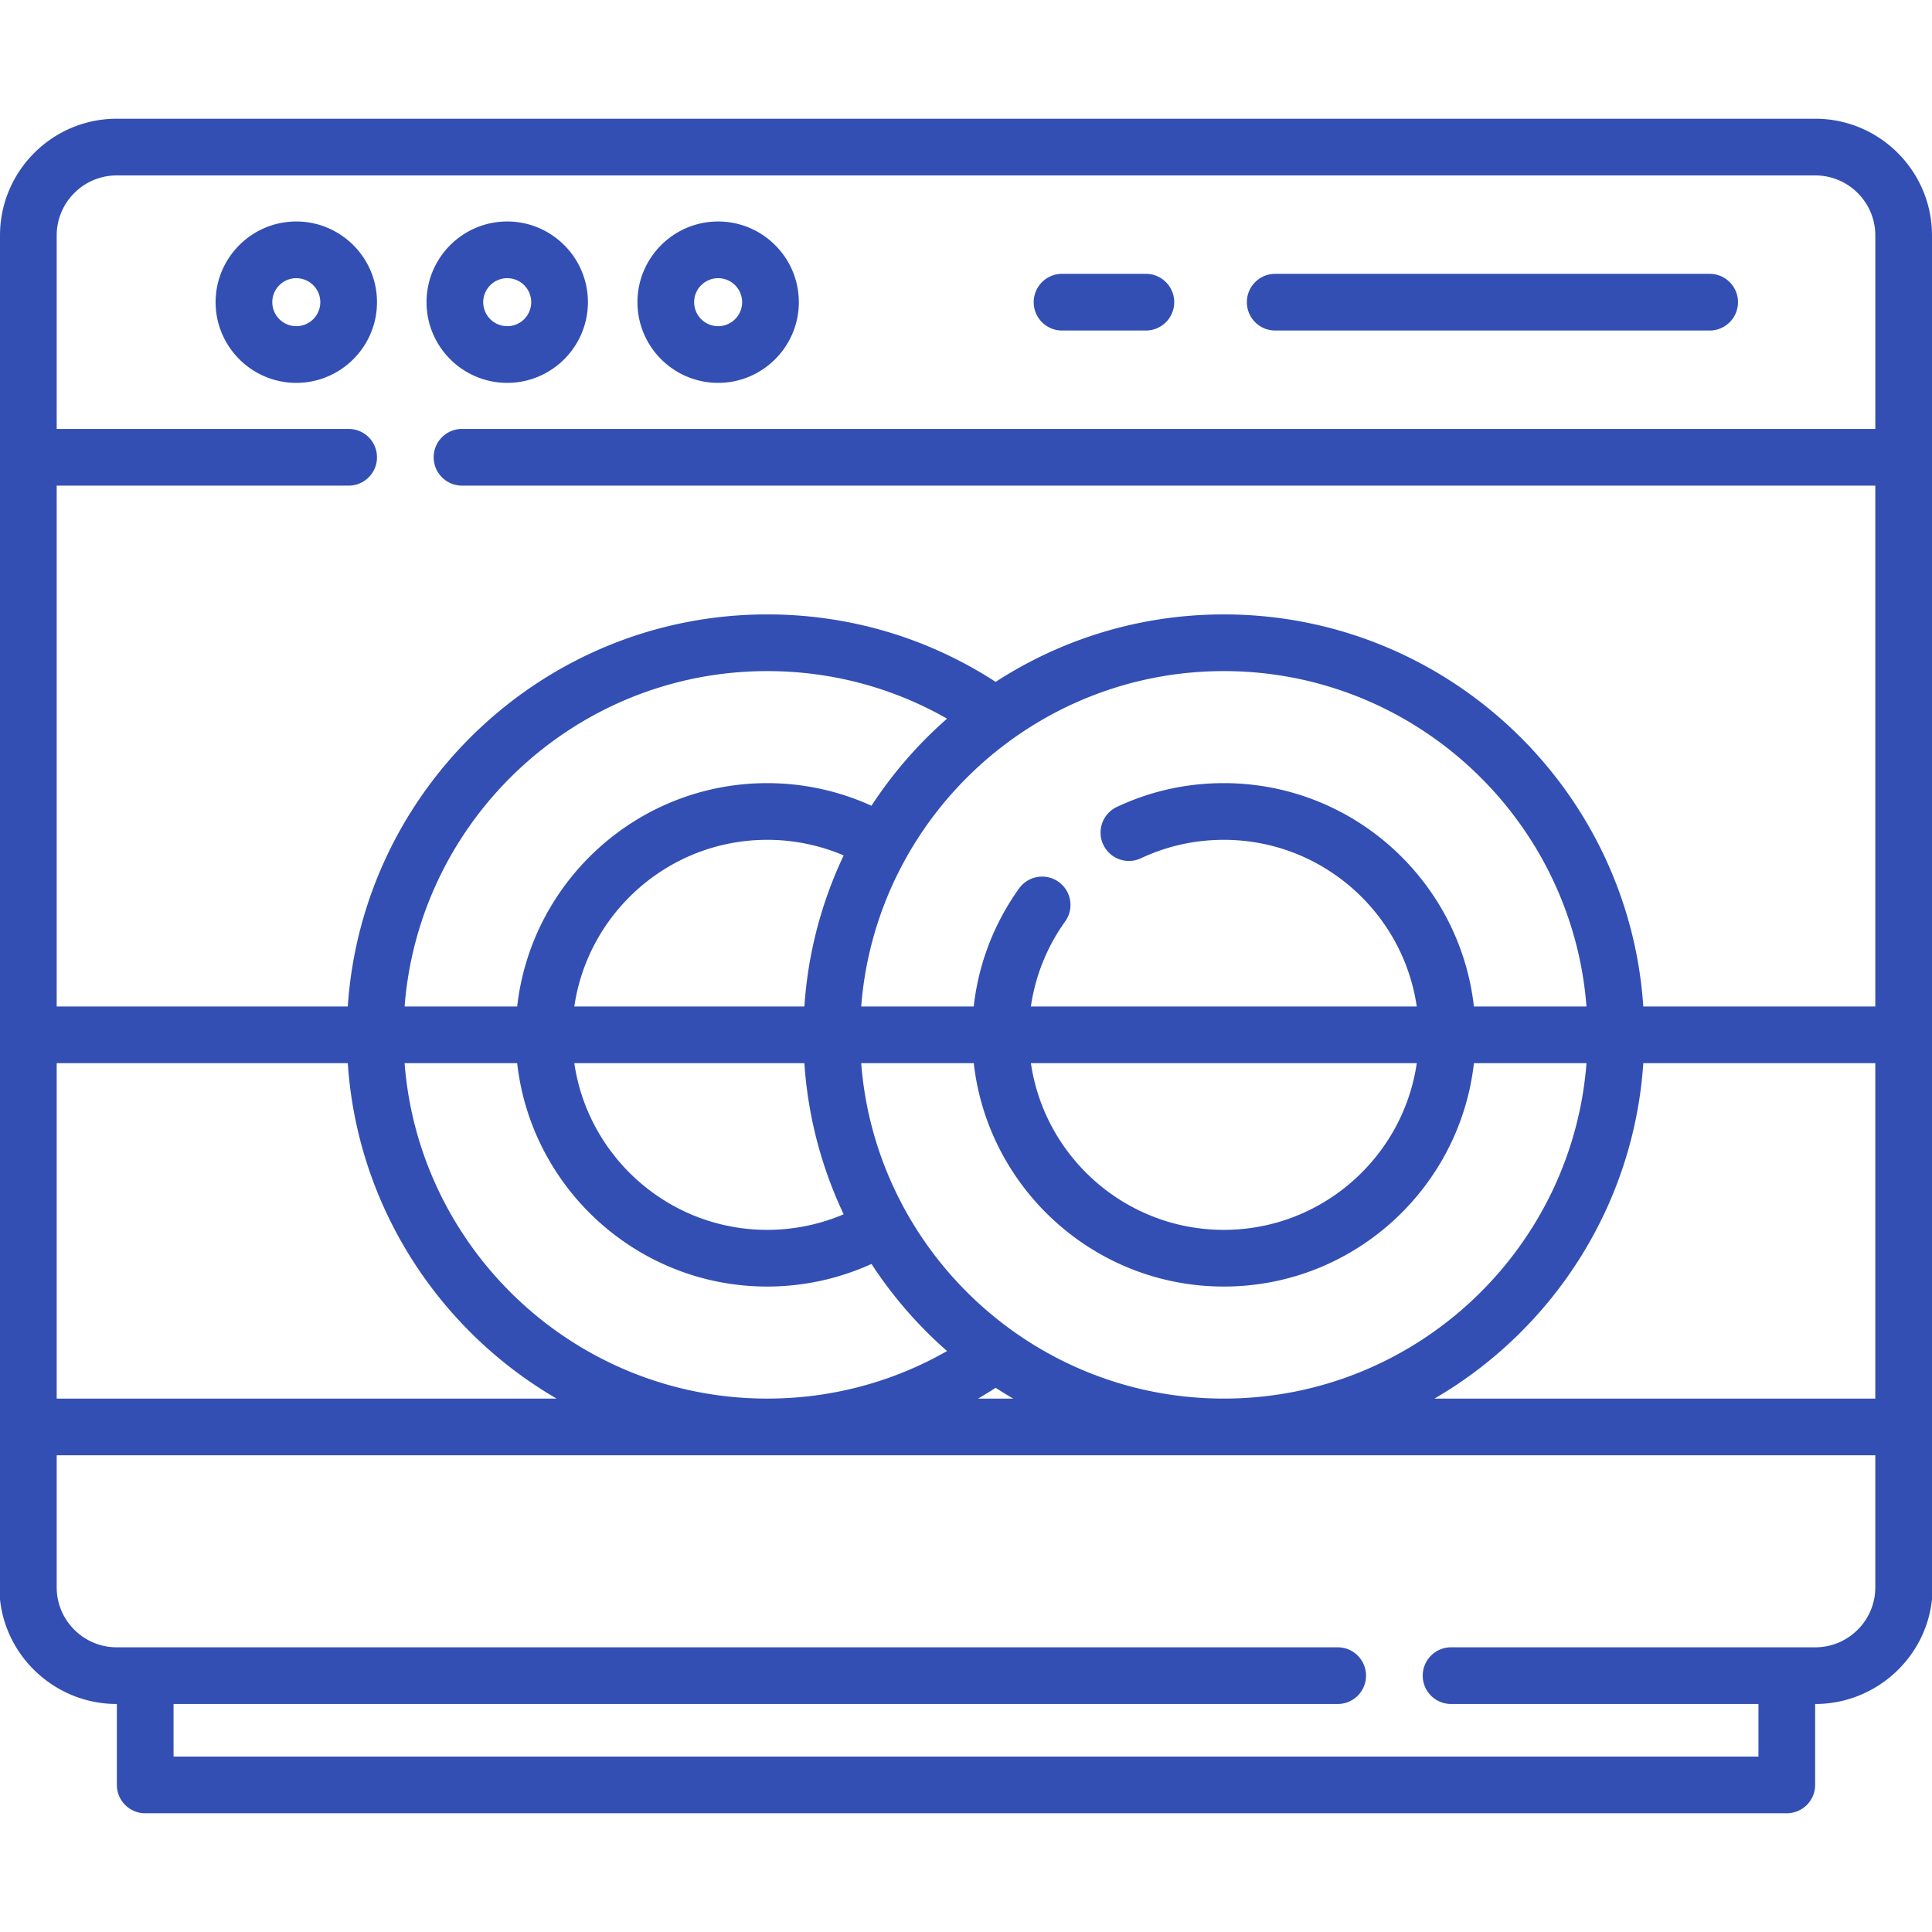
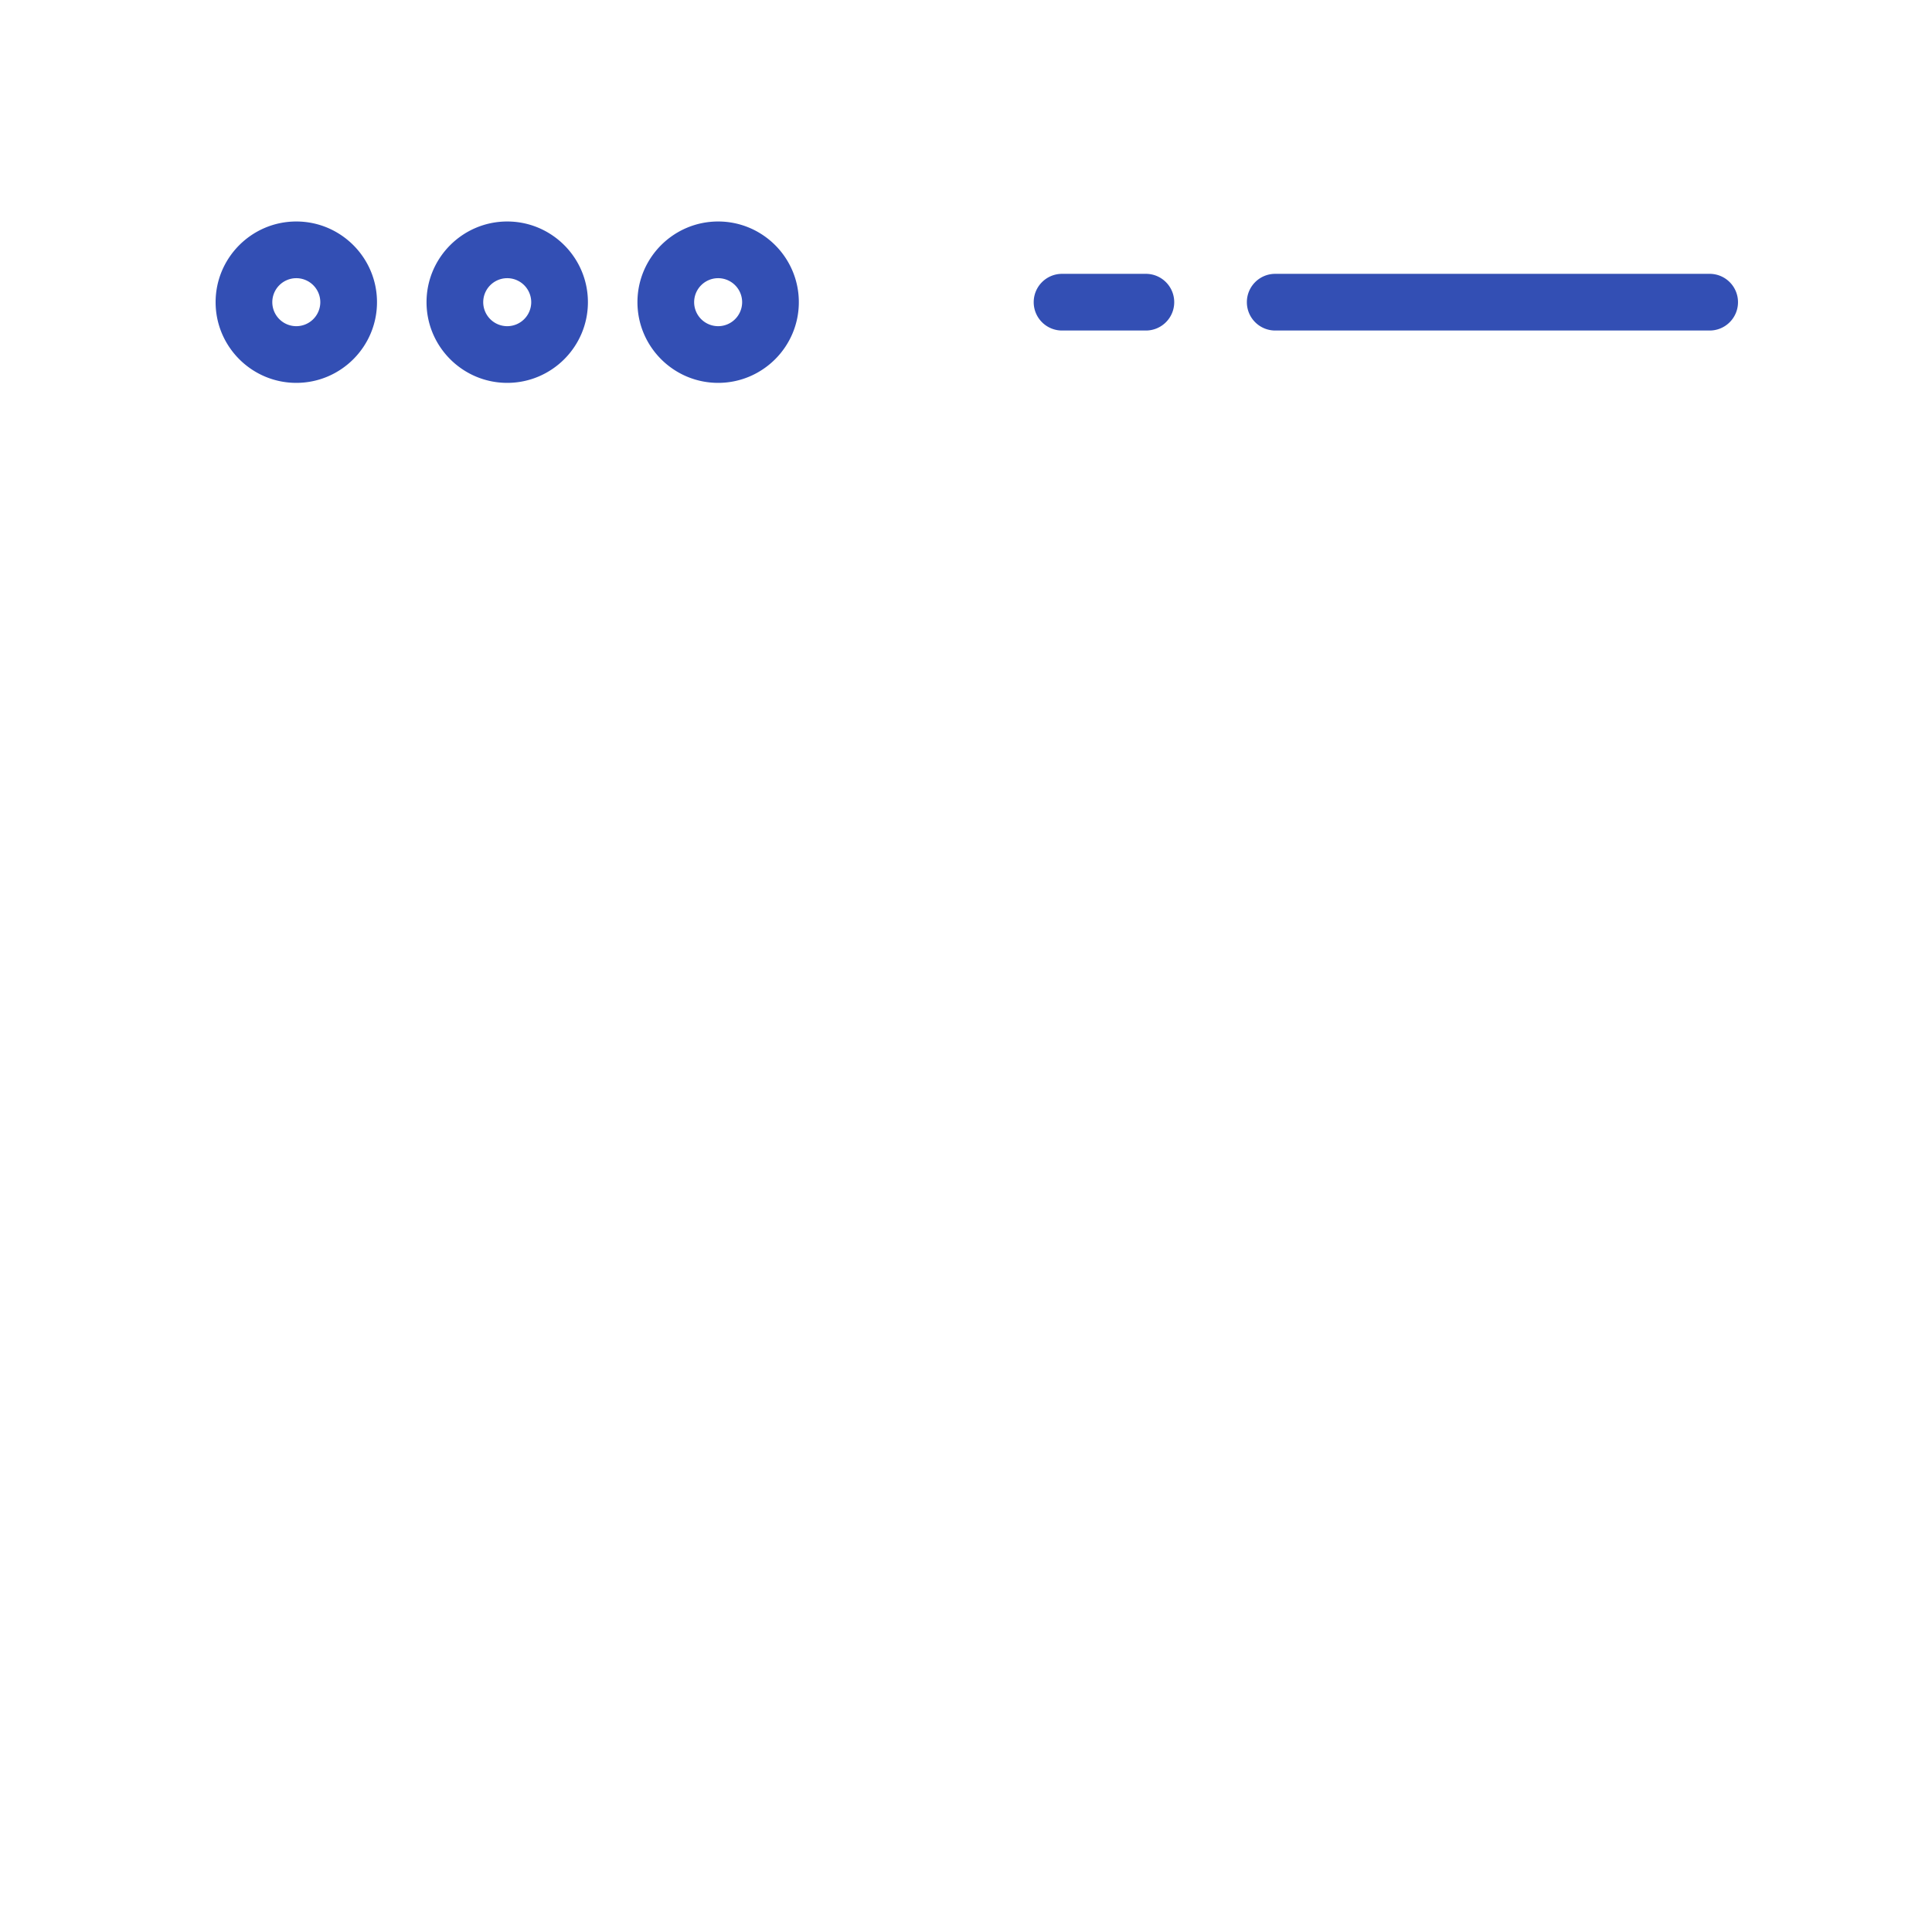
<svg xmlns="http://www.w3.org/2000/svg" version="1.1" width="512" height="512" x="0" y="0" viewBox="0 0 511.211 511.211" style="enable-background:new 0 0 512 512" xml:space="preserve">
  <g>
-     <path d="M480.331 31.419H30.88C13.853 31.419 0 45.272 0 62.3v360.852c1.584 15.552 14.917 27.728 30.88 27.728h.041v21.412a7.5 7.5 0 0 0 7.5 7.5H472.79a7.5 7.5 0 0 0 7.5-7.5V450.88h.041c15.963 0 29.296-12.176 30.88-27.728V62.3c0-17.028-13.853-30.881-30.88-30.881zM15 281.322h77.025c2.535 37.895 24.126 70.653 55.254 88.748H15v-88.748zm212.874 0h29.788c3.74 33.205 31.981 59.103 66.169 59.103S386.26 314.528 390 281.322h29.789c-3.839 49.58-45.41 88.747-95.957 88.747s-92.119-39.167-95.958-88.747zm-75.911-15c3.644-24.911 25.145-44.103 51.051-44.103a51.595 51.595 0 0 1 20.224 4.124 110.403 110.403 0 0 0-10.397 39.979h-60.878zm60.879 15a110.413 110.413 0 0 0 10.397 39.979 51.595 51.595 0 0 1-20.224 4.124c-25.906 0-47.408-19.191-51.051-44.103h60.878zm59.937 0h102.103c-3.644 24.911-25.145 44.103-51.051 44.103s-47.409-19.191-51.052-44.103zm117.22-15c-3.74-33.205-31.981-59.103-66.169-59.103-9.893 0-19.419 2.12-28.309 6.301a7.5 7.5 0 0 0 6.382 13.575c6.879-3.234 14.256-4.875 21.926-4.875 25.906 0 47.408 19.191 51.051 44.103H272.774a51.122 51.122 0 0 1 9.071-22.507 7.502 7.502 0 0 0-1.73-10.465 7.502 7.502 0 0 0-10.465 1.73c-6.661 9.302-10.744 19.982-12.001 31.241h-29.775c3.839-49.58 45.409-88.748 95.957-88.748s92.118 39.169 95.957 88.748h-29.789zm-159.404-53.119a66.585 66.585 0 0 0-27.58-5.983c-34.188 0-62.429 25.898-66.169 59.103h-29.789c3.839-49.58 45.41-88.748 95.957-88.748 16.874 0 33.133 4.333 47.58 12.581a112.092 112.092 0 0 0-19.999 23.047zm-123.538 68.119h29.789c3.74 33.205 31.981 59.103 66.169 59.103a66.571 66.571 0 0 0 27.581-5.984 112.094 112.094 0 0 0 19.999 23.048c-14.447 8.248-30.706 12.581-47.58 12.581-50.548 0-92.119-39.168-95.958-88.748zm156.396 85.894c1.523.988 3.071 1.94 4.644 2.855h-9.299c1.57-.914 3.124-1.861 4.655-2.855zm171.367-85.894h61.391v88.748H379.565c31.128-18.095 52.719-50.853 55.255-88.748zM30.88 46.419h449.451c8.756 0 15.88 7.124 15.88 15.881v51.197H122.253c-4.143 0-7.5 3.357-7.5 7.5s3.357 7.5 7.5 7.5h373.958v137.825H434.82c-3.871-57.858-52.168-103.748-110.99-103.748-22.242 0-42.977 6.565-60.378 17.854-18.008-11.689-38.788-17.854-60.437-17.854-58.822 0-107.119 45.89-110.99 103.748H15V128.497h77.253c4.143 0 7.5-3.357 7.5-7.5s-3.357-7.5-7.5-7.5H15V62.3c0-8.757 7.124-15.881 15.88-15.881zm434.41 418.373H45.921V450.88h308.033c4.143 0 7.5-3.357 7.5-7.5v-.001c0-4.143-3.357-7.5-7.5-7.5H30.88c-8.756 0-15.88-7.124-15.88-15.88V385.07h481.211v34.929c0 8.756-7.124 15.88-15.88 15.88h-96.377a7.5 7.5 0 0 0-7.5 7.5v.001a7.5 7.5 0 0 0 7.5 7.5h81.336v13.912z" fill="#334fb4" opacity="1" data-original="#000000" />
    <path d="M134.212 101.308c11.773 0 21.351-9.577 21.351-21.35 0-11.772-9.578-21.351-21.351-21.351-11.772 0-21.351 9.578-21.351 21.351 0 11.772 9.578 21.35 21.351 21.35zm0-27.701a6.358 6.358 0 0 1 6.351 6.351 6.358 6.358 0 0 1-6.351 6.35 6.358 6.358 0 0 1-6.351-6.35 6.358 6.358 0 0 1 6.351-6.351zM190.021 101.308c11.773 0 21.351-9.577 21.351-21.35 0-11.772-9.578-21.351-21.351-21.351-11.772 0-21.35 9.578-21.35 21.351.001 11.772 9.578 21.35 21.35 21.35zm0-27.701a6.358 6.358 0 0 1 6.351 6.351 6.358 6.358 0 0 1-6.351 6.35 6.358 6.358 0 0 1-6.35-6.35 6.359 6.359 0 0 1 6.35-6.351zM78.402 101.308c11.772 0 21.351-9.577 21.351-21.35 0-11.772-9.578-21.351-21.351-21.351-11.772 0-21.351 9.578-21.351 21.351.001 11.772 9.579 21.35 21.351 21.35zm0-27.701a6.358 6.358 0 0 1 6.351 6.351 6.358 6.358 0 0 1-6.351 6.35 6.358 6.358 0 0 1-6.351-6.35 6.359 6.359 0 0 1 6.351-6.351zM281.021 87.458h22.181c4.143 0 7.5-3.357 7.5-7.5s-3.357-7.5-7.5-7.5h-22.181c-4.143 0-7.5 3.357-7.5 7.5s3.357 7.5 7.5 7.5zM337.423 87.458h114.955c4.143 0 7.5-3.357 7.5-7.5s-3.357-7.5-7.5-7.5H337.423c-4.143 0-7.5 3.357-7.5 7.5s3.357 7.5 7.5 7.5z" fill="#334fb4" opacity="1" data-original="#000000" />
  </g>
</svg>